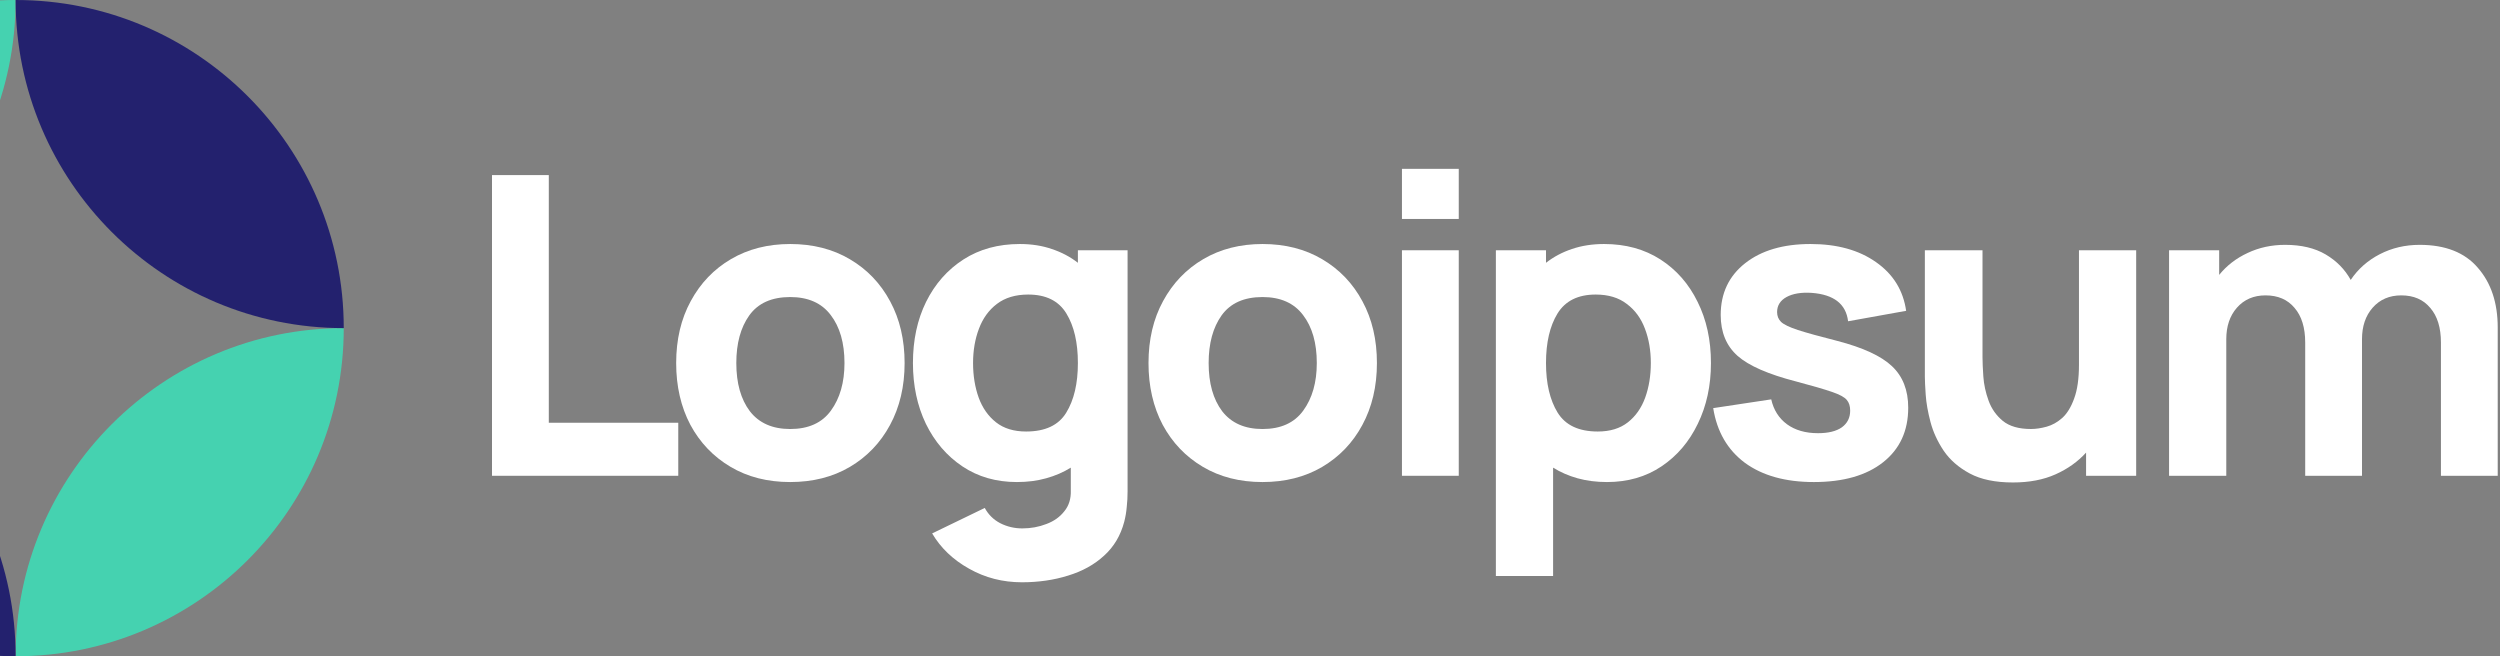
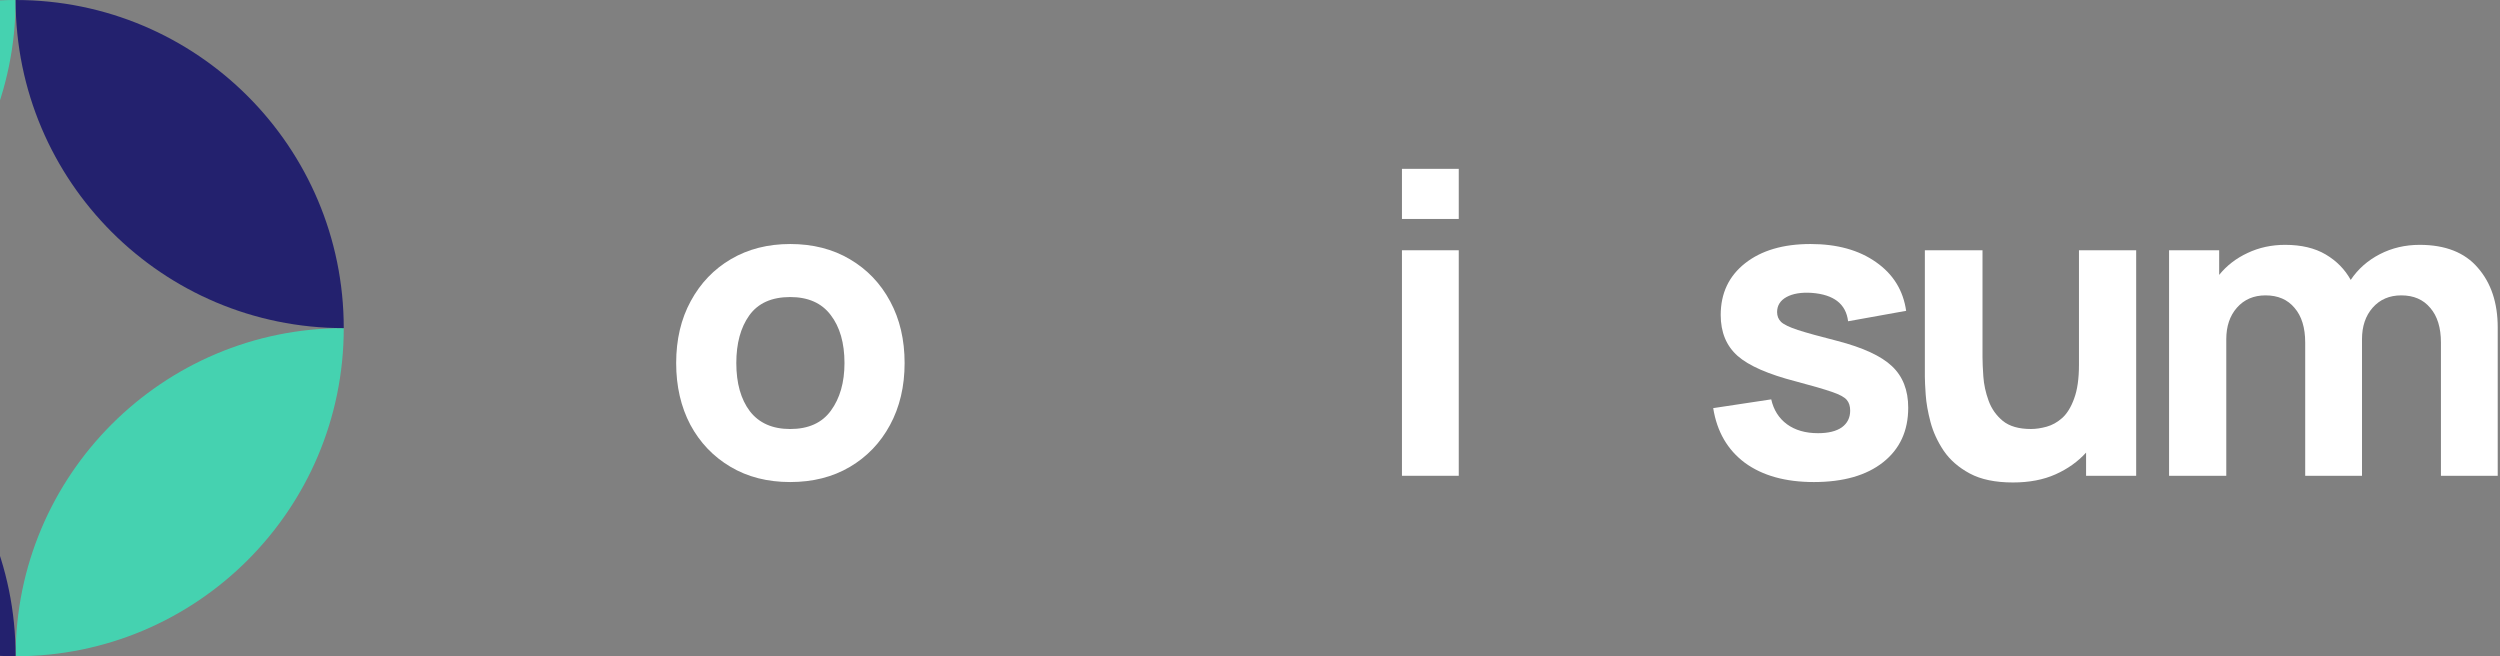
<svg xmlns="http://www.w3.org/2000/svg" width="160" height="42" viewBox="0 0 160 42" fill="none">
  <rect x="0" y="0" width="160" height="42" fill="#808080" stroke="none" />
  <g clip-path="url(#clip0_130_5818)">
-     <path d="M31.488 30.45H43.409V27.056H35.123V11.206H31.488V30.45Z" fill="white" />
    <path d="M50.572 30.851C52.015 30.851 53.285 30.53 54.381 29.889C55.485 29.238 56.345 28.343 56.96 27.203C57.583 26.053 57.895 24.73 57.895 23.234C57.895 21.746 57.588 20.432 56.973 19.291C56.358 18.142 55.499 17.242 54.394 16.592C53.298 15.942 52.024 15.617 50.572 15.617C49.147 15.617 47.886 15.937 46.79 16.579C45.694 17.22 44.834 18.116 44.211 19.265C43.587 20.405 43.275 21.728 43.275 23.234C43.275 24.721 43.578 26.04 44.184 27.189C44.799 28.33 45.654 29.225 46.75 29.875C47.846 30.526 49.12 30.851 50.572 30.851ZM50.572 27.457C49.441 27.457 48.581 27.078 47.993 26.321C47.414 25.555 47.124 24.526 47.124 23.234C47.124 21.978 47.4 20.962 47.953 20.187C48.514 19.403 49.387 19.011 50.572 19.011C51.721 19.011 52.585 19.394 53.164 20.16C53.752 20.926 54.047 21.951 54.047 23.234C54.047 24.472 53.757 25.488 53.178 26.281C52.608 27.065 51.739 27.457 50.572 27.457Z" fill="white" />
-     <path d="M65.083 30.851C65.76 30.851 66.383 30.771 66.954 30.61C67.533 30.45 68.058 30.223 68.531 29.929V31.386C68.549 31.92 68.41 32.365 68.116 32.722C67.831 33.087 67.448 33.359 66.967 33.537C66.486 33.724 65.974 33.818 65.43 33.818C64.922 33.818 64.45 33.706 64.014 33.484C63.586 33.261 63.256 32.936 63.025 32.508L59.657 34.139C60.209 35.074 60.998 35.827 62.023 36.397C63.047 36.976 64.174 37.266 65.403 37.266C66.464 37.266 67.448 37.123 68.357 36.838C69.266 36.562 70.032 36.139 70.655 35.568C71.288 34.998 71.72 34.272 71.952 33.39C72.032 33.078 72.085 32.762 72.112 32.441C72.148 32.13 72.165 31.795 72.165 31.439V16.017H68.985V16.819C68.495 16.436 67.938 16.142 67.314 15.937C66.7 15.723 66.018 15.617 65.27 15.617C63.889 15.617 62.686 15.946 61.662 16.605C60.637 17.265 59.84 18.169 59.27 19.318C58.708 20.459 58.428 21.764 58.428 23.234C58.428 24.677 58.704 25.973 59.256 27.123C59.818 28.272 60.597 29.181 61.595 29.849C62.593 30.517 63.755 30.851 65.083 30.851ZM65.671 27.617C64.887 27.617 64.245 27.421 63.746 27.029C63.248 26.637 62.878 26.111 62.637 25.452C62.397 24.784 62.276 24.044 62.276 23.234C62.276 22.432 62.401 21.701 62.651 21.042C62.9 20.374 63.283 19.844 63.8 19.452C64.326 19.051 64.994 18.851 65.804 18.851C66.945 18.851 67.76 19.256 68.25 20.067C68.74 20.868 68.985 21.924 68.985 23.234C68.985 24.543 68.736 25.604 68.237 26.414C67.747 27.216 66.891 27.617 65.671 27.617Z" fill="white" />
-     <path d="M80.8 30.851C82.244 30.851 83.513 30.53 84.609 29.889C85.714 29.238 86.574 28.343 87.188 27.203C87.811 26.053 88.123 24.73 88.123 23.234C88.123 21.746 87.817 20.432 87.201 19.291C86.587 18.142 85.727 17.242 84.623 16.592C83.527 15.942 82.253 15.617 80.8 15.617C79.375 15.617 78.114 15.937 77.019 16.579C75.923 17.22 75.063 18.116 74.439 19.265C73.816 20.405 73.504 21.728 73.504 23.234C73.504 24.721 73.807 26.04 74.413 27.189C75.027 28.33 75.883 29.225 76.978 29.875C78.074 30.526 79.348 30.851 80.8 30.851ZM80.8 27.457C79.669 27.457 78.809 27.078 78.221 26.321C77.642 25.555 77.353 24.526 77.353 23.234C77.353 21.978 77.629 20.962 78.181 20.187C78.743 19.403 79.615 19.011 80.8 19.011C81.95 19.011 82.814 19.394 83.393 20.16C83.981 20.926 84.275 21.951 84.275 23.234C84.275 24.472 83.985 25.488 83.406 26.281C82.836 27.065 81.968 27.457 80.8 27.457Z" fill="white" />
    <path d="M89.725 14.013H93.36V10.806H89.725V14.013ZM89.725 30.45H93.36V16.017H89.725V30.45Z" fill="white" />
-     <path d="M95.736 36.865H99.398V29.929C99.87 30.223 100.391 30.45 100.961 30.61C101.541 30.771 102.169 30.851 102.846 30.851C104.173 30.851 105.336 30.517 106.334 29.849C107.331 29.181 108.106 28.272 108.659 27.123C109.22 25.973 109.501 24.677 109.501 23.234C109.501 21.764 109.216 20.459 108.646 19.318C108.084 18.169 107.292 17.265 106.267 16.605C105.242 15.946 104.04 15.617 102.659 15.617C101.91 15.617 101.225 15.723 100.601 15.937C99.986 16.142 99.433 16.436 98.944 16.819V16.017H95.736V36.865ZM102.258 27.617C101.046 27.617 100.191 27.216 99.692 26.414C99.193 25.604 98.944 24.543 98.944 23.234C98.944 21.924 99.189 20.868 99.679 20.067C100.178 19.256 100.993 18.851 102.125 18.851C102.935 18.851 103.599 19.051 104.115 19.452C104.641 19.844 105.029 20.374 105.278 21.042C105.528 21.701 105.653 22.432 105.653 23.234C105.653 24.044 105.532 24.784 105.291 25.452C105.051 26.111 104.681 26.637 104.183 27.029C103.684 27.421 103.042 27.617 102.258 27.617Z" fill="white" />
    <path d="M116.086 30.851C117.974 30.851 119.454 30.428 120.523 29.581C121.591 28.735 122.126 27.573 122.126 26.094C122.126 24.971 121.778 24.085 121.084 23.434C120.398 22.784 119.231 22.245 117.583 21.817C116.46 21.532 115.622 21.3 115.07 21.122C114.527 20.944 114.166 20.77 113.987 20.601C113.818 20.432 113.734 20.223 113.734 19.973C113.734 19.554 113.934 19.234 114.335 19.011C114.745 18.788 115.284 18.699 115.952 18.744C117.368 18.851 118.144 19.456 118.278 20.561L121.993 19.893C121.806 18.583 121.164 17.545 120.068 16.779C118.973 16.004 117.574 15.617 115.872 15.617C114.126 15.617 112.732 16.026 111.689 16.846C110.647 17.666 110.125 18.77 110.125 20.16C110.125 21.265 110.487 22.138 111.208 22.779C111.929 23.412 113.173 23.955 114.937 24.41C115.979 24.686 116.745 24.909 117.235 25.078C117.734 25.247 118.055 25.421 118.197 25.599C118.34 25.768 118.411 25.996 118.411 26.281C118.411 26.735 118.232 27.091 117.877 27.35C117.521 27.599 117.012 27.724 116.353 27.724C115.551 27.724 114.887 27.532 114.362 27.149C113.846 26.766 113.511 26.236 113.359 25.559L109.645 26.12C109.885 27.626 110.562 28.793 111.676 29.622C112.799 30.441 114.269 30.851 116.086 30.851Z" fill="white" />
    <path d="M128.831 30.878C129.874 30.878 130.782 30.704 131.558 30.356C132.333 30.009 132.983 29.546 133.509 28.966V30.45H136.715V16.017H133.054V23.34C133.054 24.231 132.951 24.953 132.746 25.505C132.551 26.049 132.297 26.463 131.985 26.748C131.673 27.024 131.339 27.211 130.982 27.309C130.626 27.407 130.293 27.456 129.981 27.456C129.206 27.456 128.604 27.283 128.177 26.935C127.758 26.588 127.454 26.156 127.268 25.639C127.081 25.122 126.969 24.61 126.934 24.102C126.898 23.585 126.88 23.162 126.88 22.832V16.017H123.191V24.116C123.191 24.356 123.209 24.739 123.245 25.265C123.281 25.79 123.384 26.374 123.553 27.015C123.722 27.648 124.002 28.258 124.395 28.846C124.796 29.434 125.352 29.92 126.065 30.303C126.777 30.686 127.7 30.878 128.831 30.878Z" fill="white" />
    <path d="M138.82 30.45H142.482V21.71C142.482 20.882 142.708 20.209 143.163 19.692C143.626 19.167 144.236 18.904 144.994 18.904C145.787 18.904 146.407 19.171 146.852 19.706C147.305 20.231 147.533 20.971 147.533 21.924V30.45H151.168V21.71C151.168 20.882 151.395 20.209 151.85 19.692C152.313 19.167 152.923 18.904 153.68 18.904C154.474 18.904 155.092 19.171 155.537 19.706C155.992 20.231 156.22 20.971 156.22 21.924V30.45H159.854V20.962C159.854 19.385 159.431 18.111 158.584 17.14C157.748 16.16 156.504 15.67 154.856 15.67C153.93 15.67 153.079 15.87 152.303 16.271C151.528 16.672 150.91 17.22 150.446 17.915C150.072 17.238 149.538 16.695 148.843 16.285C148.147 15.875 147.283 15.67 146.25 15.67C145.377 15.67 144.575 15.844 143.845 16.191C143.114 16.53 142.508 16.997 142.027 17.594V16.017H138.82V30.45Z" fill="white" />
    <path d="M1 0C-10.598 0 -20 9.402 -20 21C-8.402 21 1 11.598 1 0Z" fill="#45D2B0" />
    <path d="M1 42C12.598 42 22 32.598 22 21C10.402 21 1 30.402 1 42Z" fill="#45D2B0" />
    <path d="M1 0C12.598 0 22 9.402 22 21C10.402 21 1 11.598 1 0Z" fill="#23216E" />
    <path d="M1 42C-10.598 42 -20 32.598 -20 21C-8.402 21 1 30.402 1 42Z" fill="#23216E" />
  </g>
  <defs>
    <clipPath id="clip0_130_5818">
      <rect width="160" height="42" fill="white" />
    </clipPath>
  </defs>
</svg>